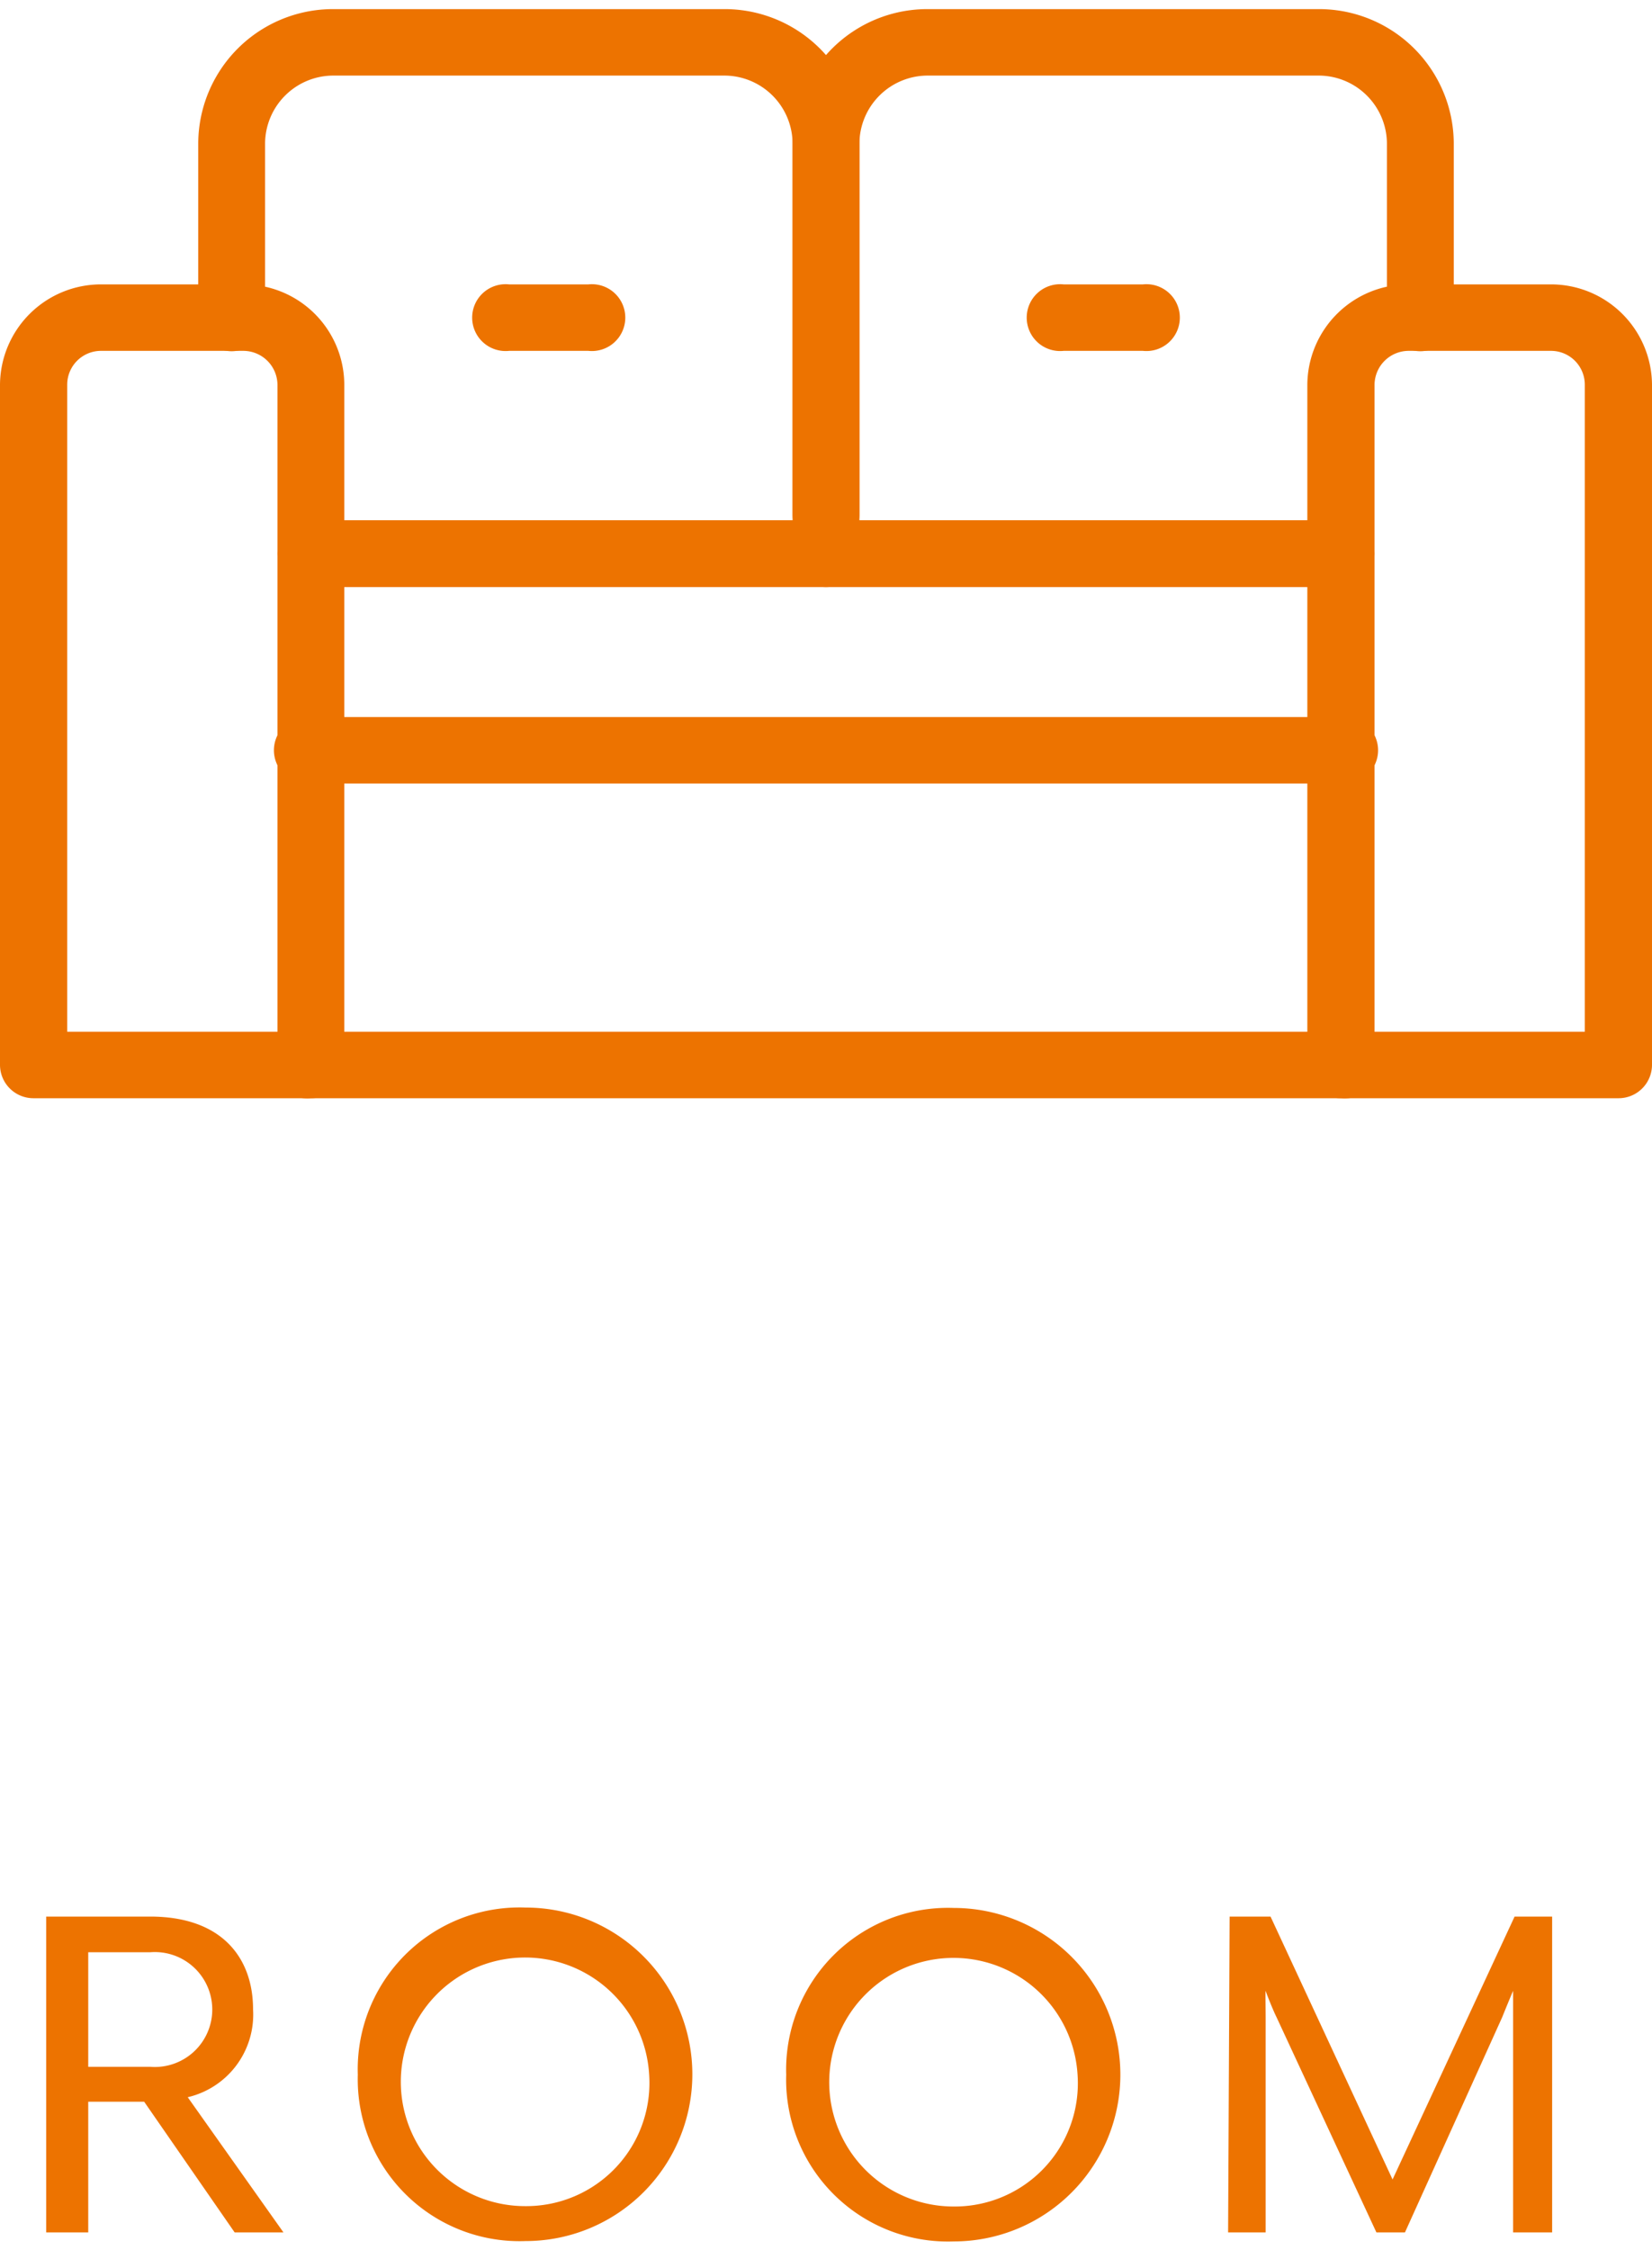
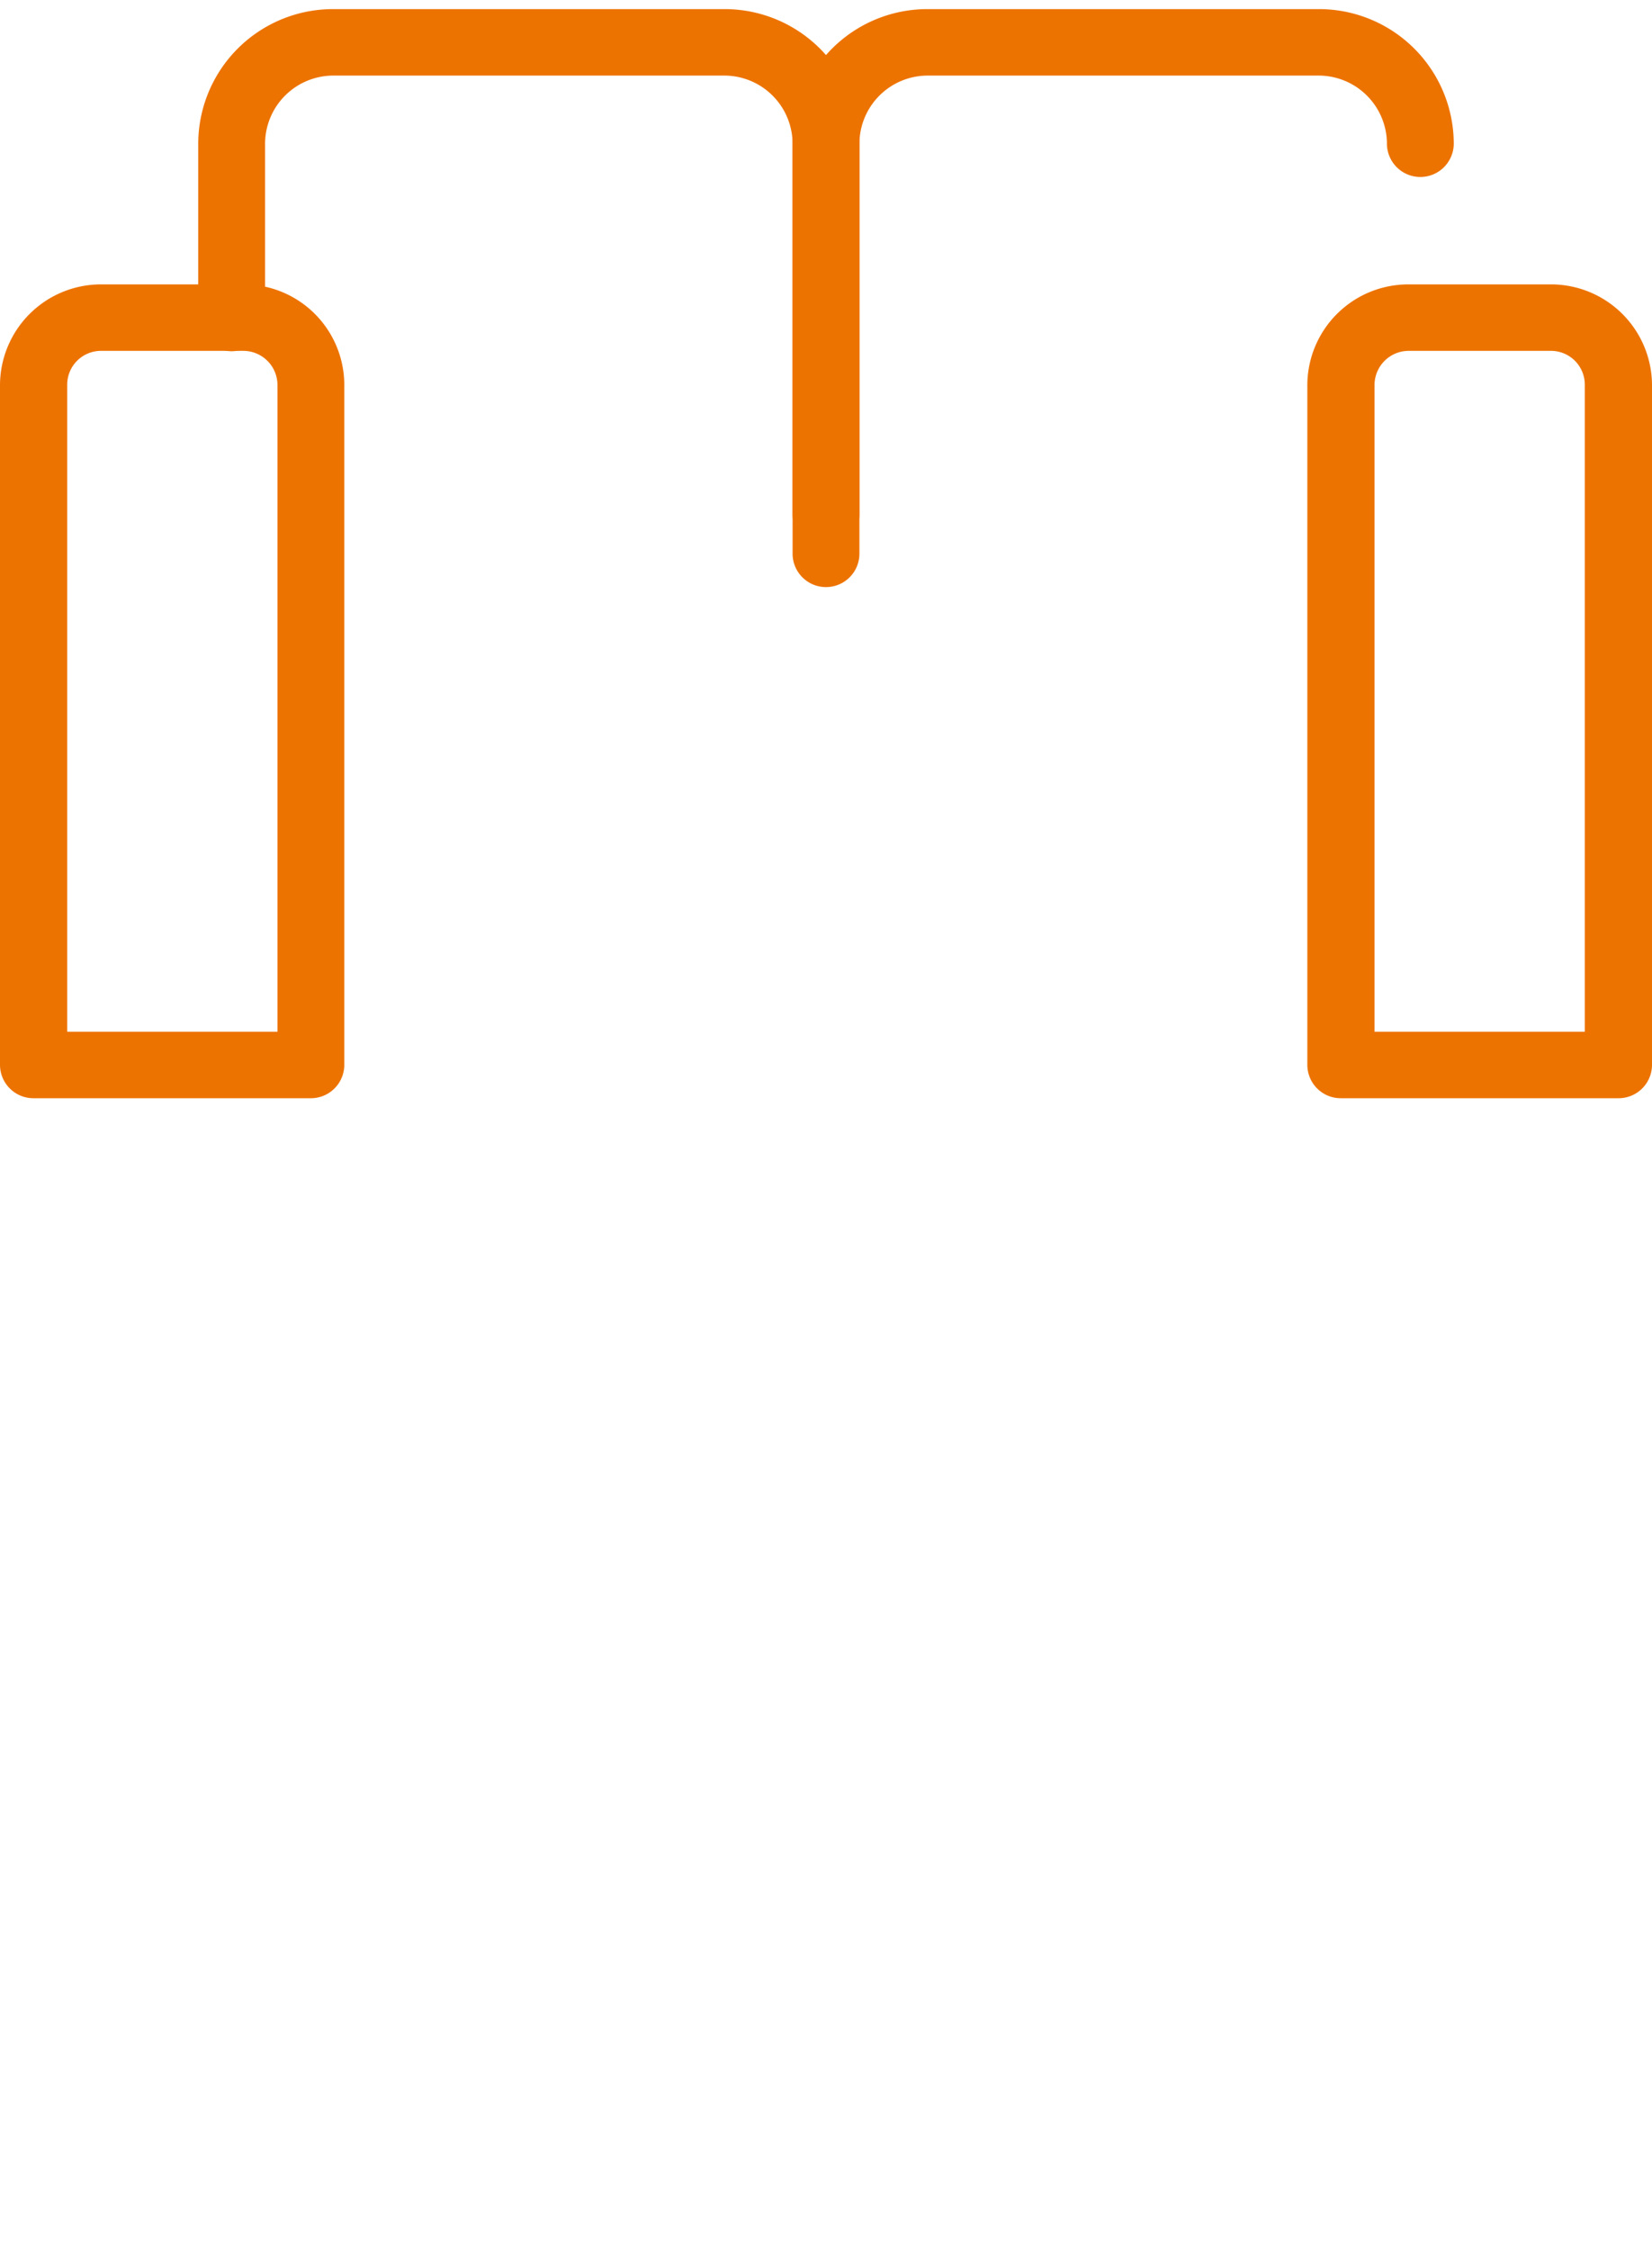
<svg xmlns="http://www.w3.org/2000/svg" id="レイヤー_1" data-name="レイヤー 1" viewBox="0 0 44 59.43" width="47" height="64">
  <defs>
    <style>.cls-1{fill:#ed7300}</style>
  </defs>
  <title>room_title</title>
-   <path class="cls-1" d="M8.28 29H.89a.89.89 0 0 1-.89-.89V10a2.69 2.69 0 0 1 2.69-2.67h3.79A2.68 2.68 0 0 1 9.17 10v18.11a.89.89 0 0 1-.89.89zm-6.49-1.77h5.6V10a.91.91 0 0 0-.91-.9H2.69a.9.9 0 0 0-.9.9zM22 14.34a.89.89 0 0 1-.89-.89V3.58A3.59 3.59 0 0 1 24.71 0h10.41a3.59 3.59 0 0 1 3.6 3.58v4.64a.89.89 0 0 1-1.78 0V3.58a1.82 1.82 0 0 0-1.82-1.81H24.71a1.82 1.82 0 0 0-1.82 1.81v9.87a.89.89 0 0 1-.89.89z" />
+   <path class="cls-1" d="M8.28 29H.89a.89.89 0 0 1-.89-.89V10a2.69 2.69 0 0 1 2.69-2.67h3.79A2.68 2.68 0 0 1 9.17 10v18.11a.89.89 0 0 1-.89.89zm-6.49-1.77h5.6V10a.91.91 0 0 0-.91-.9H2.69a.9.9 0 0 0-.9.9zM22 14.34a.89.89 0 0 1-.89-.89V3.58A3.59 3.59 0 0 1 24.71 0h10.41a3.59 3.59 0 0 1 3.6 3.58a.89.89 0 0 1-1.78 0V3.58a1.82 1.82 0 0 0-1.82-1.81H24.71a1.82 1.82 0 0 0-1.82 1.81v9.87a.89.89 0 0 1-.89.89z" />
  <path class="cls-1" d="M22 15.39a.89.89 0 0 1-.89-.89V3.58a1.82 1.82 0 0 0-1.82-1.81H8.88a1.82 1.82 0 0 0-1.82 1.81v4.64a.89.89 0 0 1-1.78 0V3.58A3.59 3.59 0 0 1 8.88 0h10.41a3.59 3.59 0 0 1 3.6 3.58V14.5a.89.89 0 0 1-.89.89zM43.11 29h-7.39a.89.89 0 0 1-.9-.89V10a2.69 2.69 0 0 1 2.7-2.67h3.79A2.69 2.69 0 0 1 44 10v18.11a.89.89 0 0 1-.89.89zm-6.5-1.77h5.6V10a.9.9 0 0 0-.9-.9h-3.79a.91.91 0 0 0-.91.9z" />
-   <path class="cls-1" d="M35.72 15.39H8.28a.89.89 0 1 1 0-1.78h27.44a.89.89 0 0 1 0 1.78zm0 13.61H8.28a.89.89 0 1 1 0-1.77h27.44a.89.89 0 1 1 0 1.77zm0-8.38H8.28a.89.89 0 1 1 0-1.77h27.44a.89.89 0 1 1 0 1.77zM15.67 9.1h-2.11a.89.89 0 1 1 0-1.77h2.11a.89.89 0 1 1 0 1.77zm14.77 0h-2.11a.89.89 0 1 1 0-1.77h2.11a.89.89 0 1 1 0 1.77zM1.23 50.79H4c1.92 0 2.74 1.11 2.74 2.47A2.26 2.26 0 0 1 5 55.6l2.55 3.6h-1.3l-2.41-3.48H2.35v3.48H1.23zm2.77 4a1.53 1.53 0 1 0 0-3.05H2.35v3.05zm5.53.21A4.31 4.31 0 0 1 14 50.55a4.44 4.44 0 1 1 0 8.88A4.31 4.31 0 0 1 9.53 55zm7.76 0A3.31 3.31 0 1 0 14 58.5a3.28 3.28 0 0 0 3.29-3.5zm3.65 0a4.31 4.31 0 0 1 4.46-4.44 4.44 4.44 0 1 1 0 8.88A4.31 4.31 0 0 1 20.94 55zm7.76 0a3.31 3.31 0 1 0-3.3 3.51A3.28 3.28 0 0 0 28.7 55zm4.05-4.21h1.09l3.25 7 3.25-7h1v8.41H40.3v-6.43c0-.01-.21.5-.29.7l-2.59 5.73h-.76L34 53.47c-.1-.2-.28-.66-.29-.7s0 .49 0 .7v5.73h-1z" />
</svg>